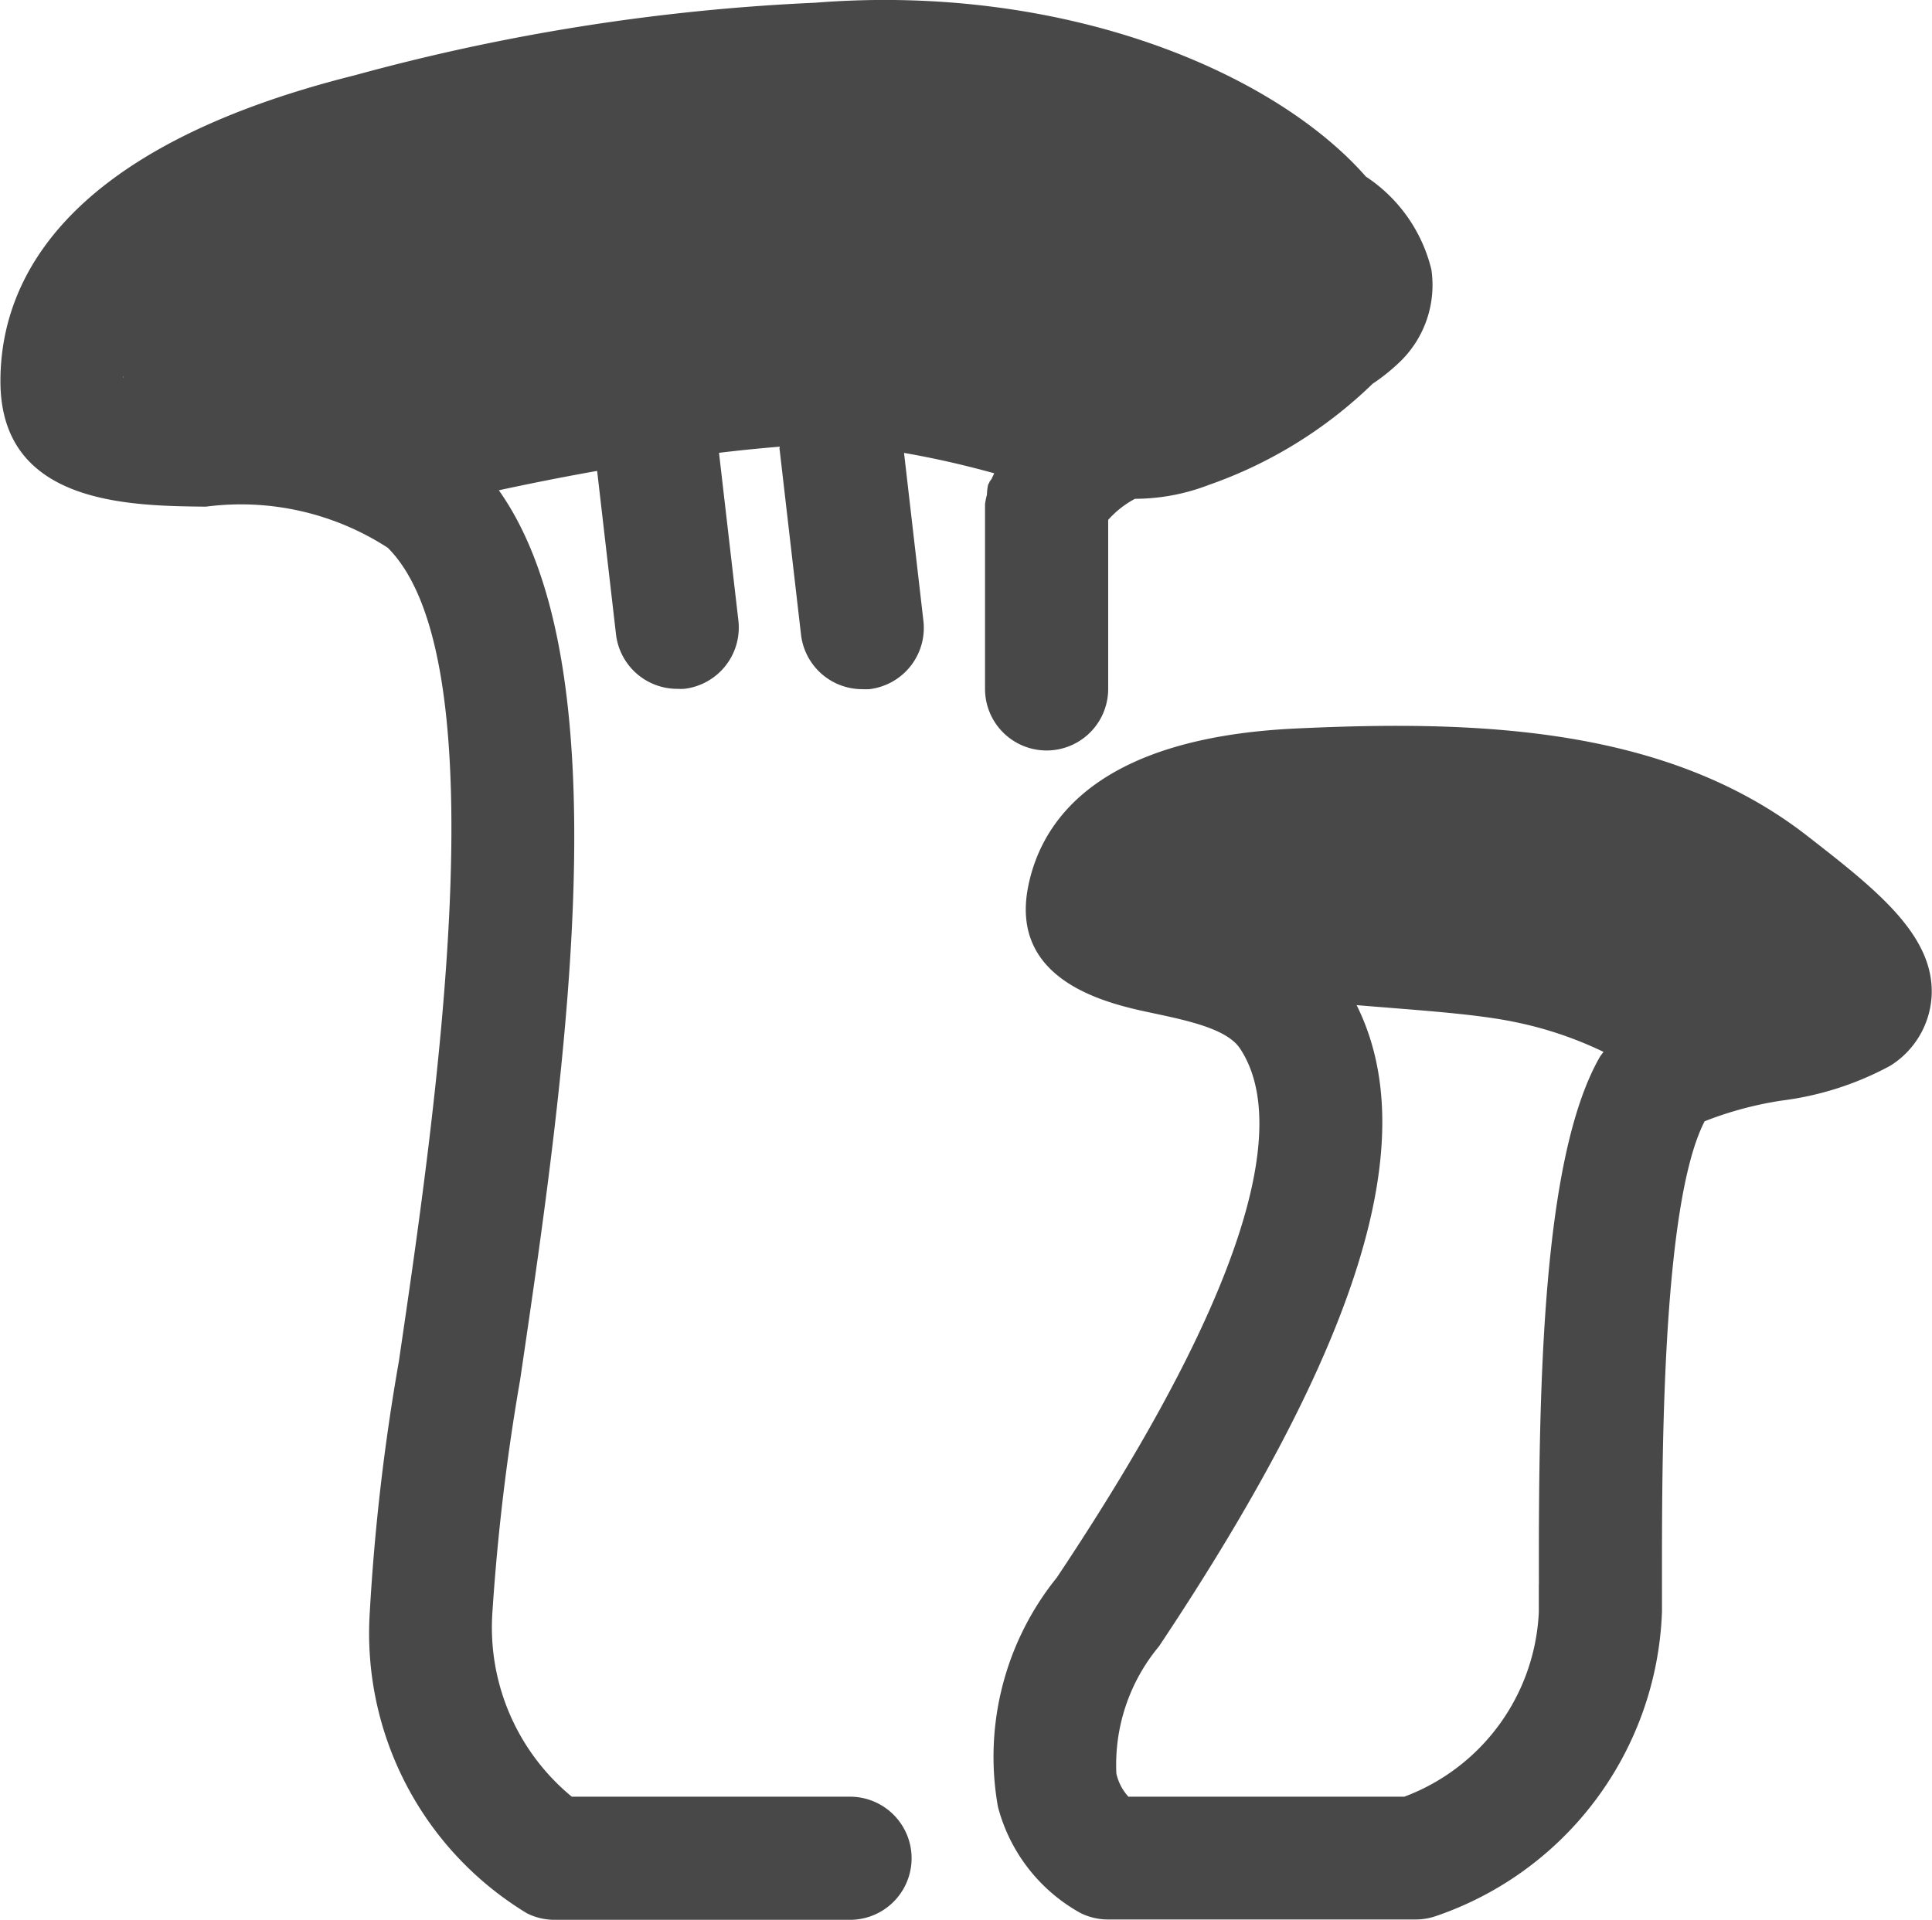
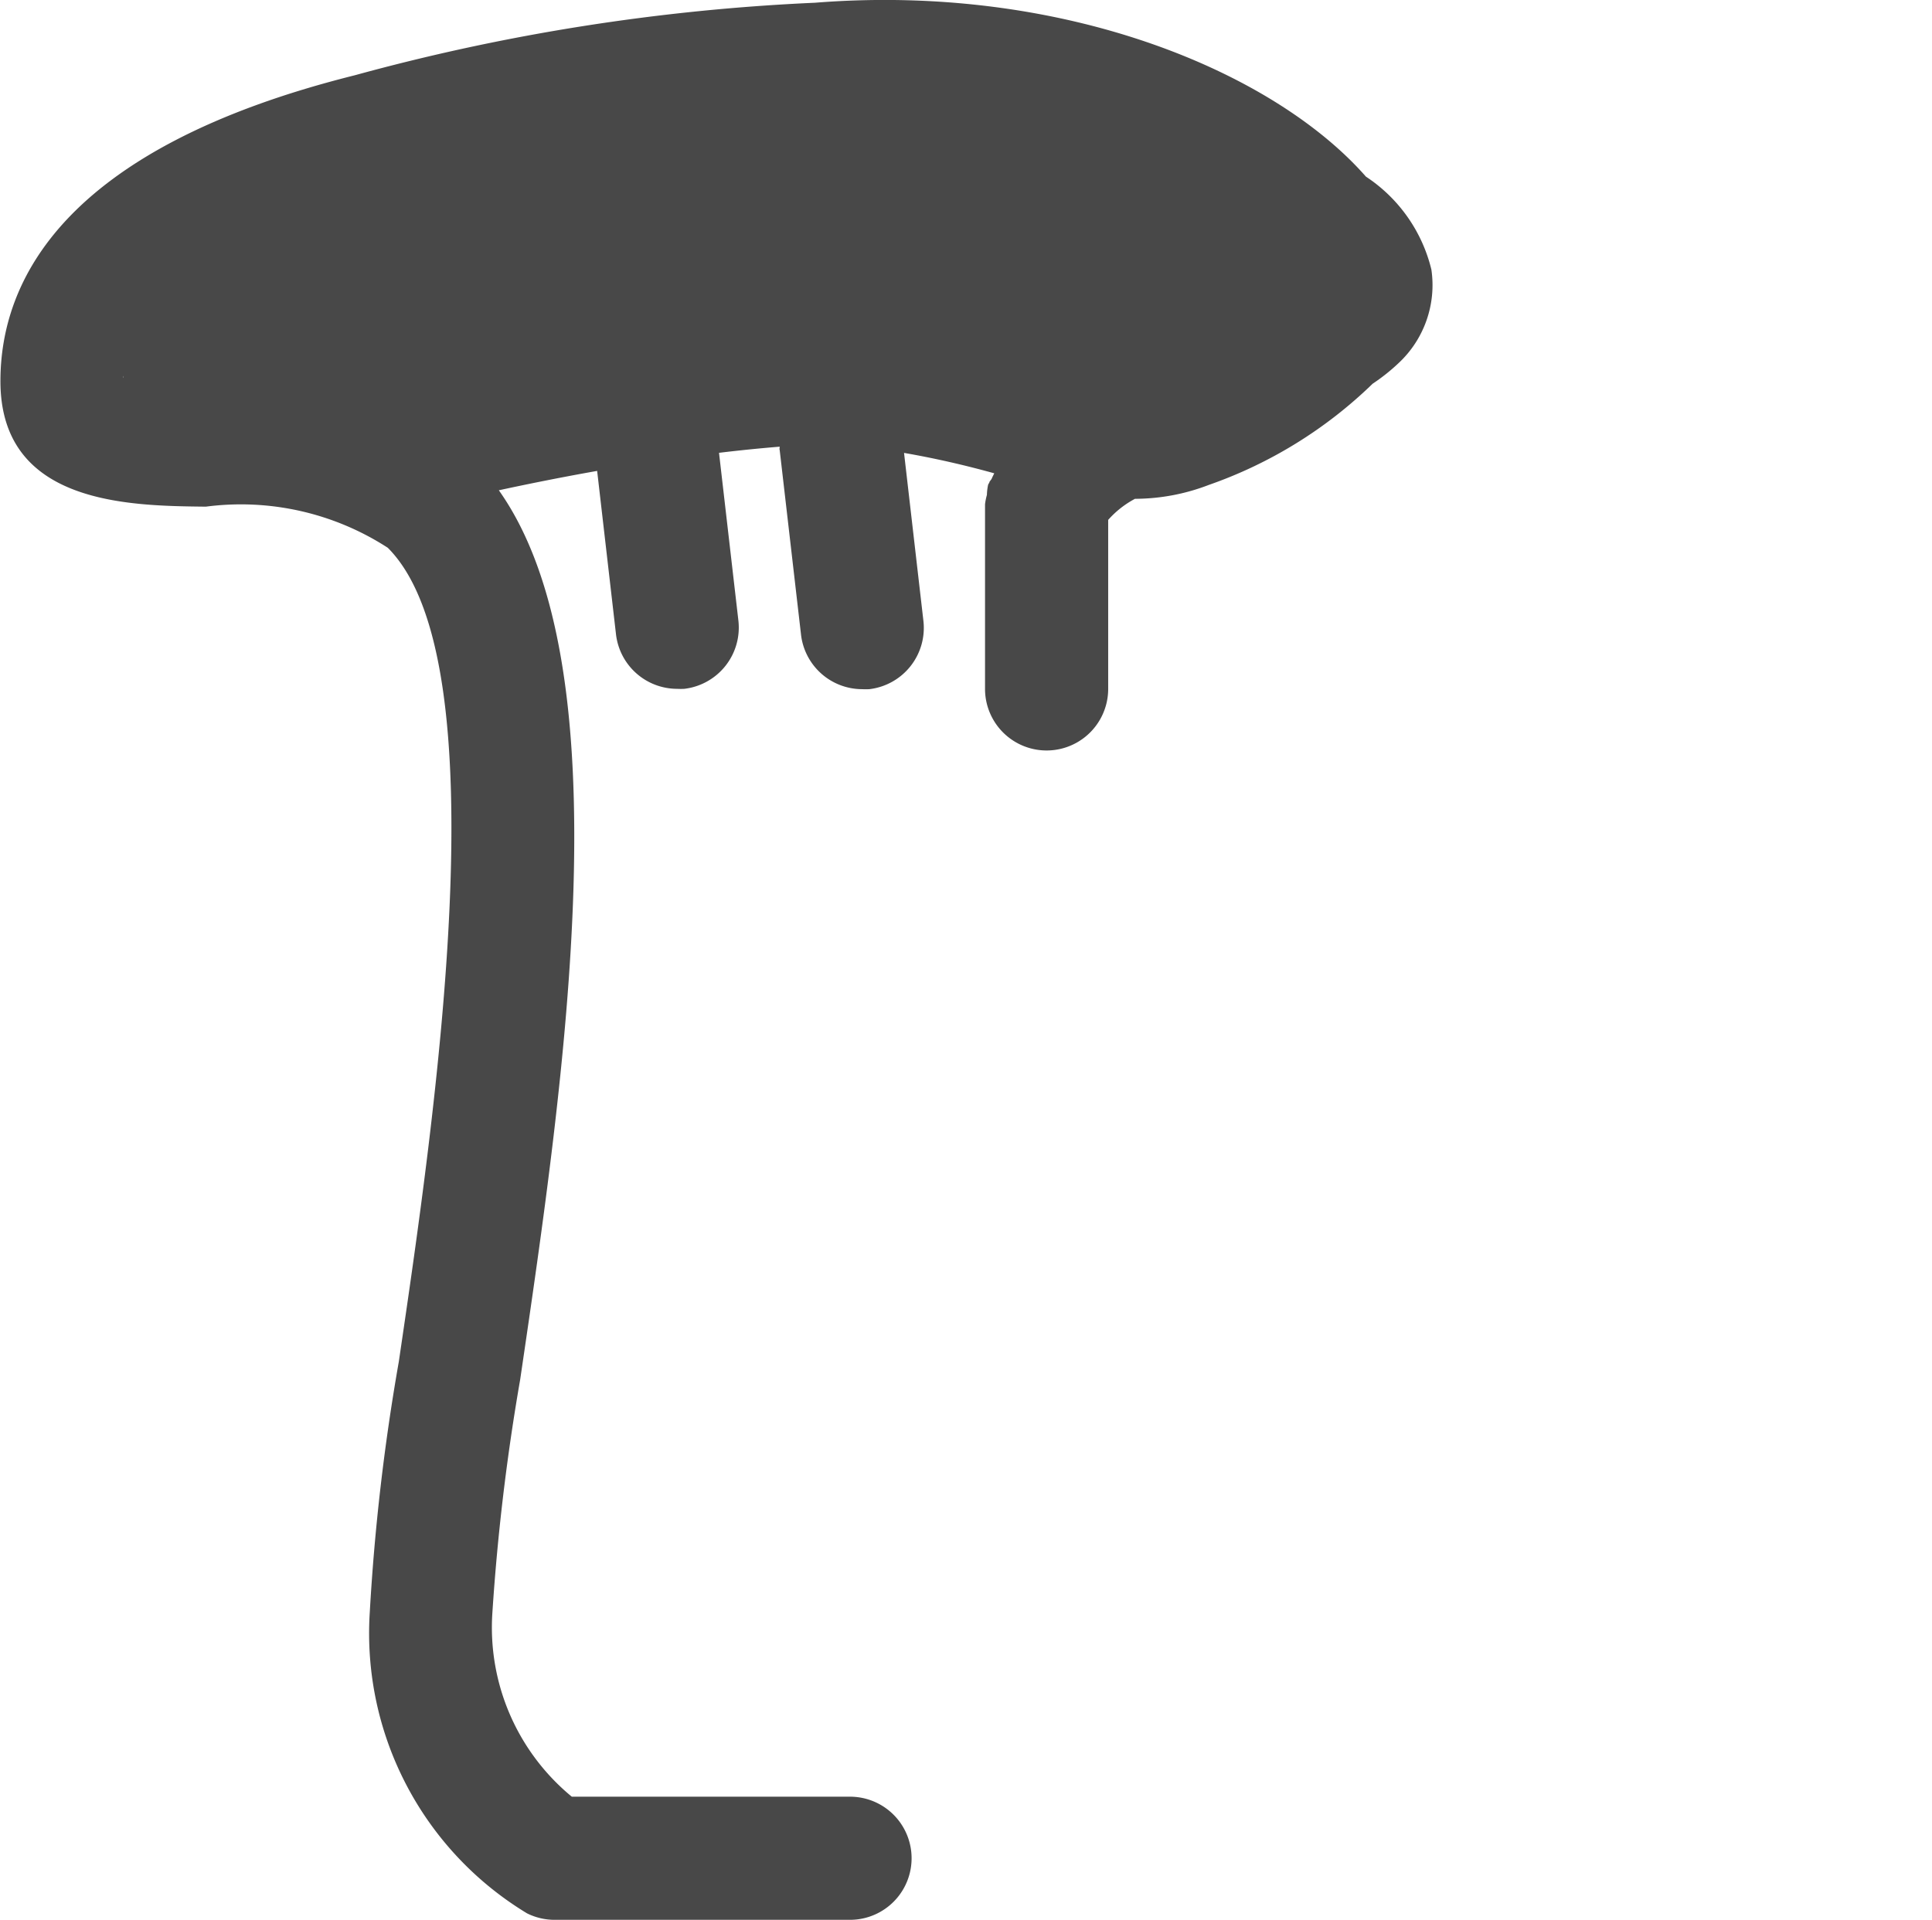
<svg xmlns="http://www.w3.org/2000/svg" width="22.638" height="22.5" viewBox="0 0 22.638 22.5">
  <g id="title_icon" transform="translate(-189 -214.807)">
-     <path id="パス_99" data-name="パス 99" d="M214.667,227.891c-1.639-1.277-3.85-1.361-5.993-1.259-2.306.108-2.978,1.065-3.136,1.849-.227,1.131.959,1.382,1.466,1.488.4.086.863.182,1.016.414.453.681.449,2.309-2.147,6.2a3.344,3.344,0,0,0-.69,2.685,2,2,0,0,0,.967,1.246.723.723,0,0,0,.322.076h3.607a.722.722,0,0,0,.228-.037,3.916,3.916,0,0,0,2.657-3.57v-.327c0-1.334-.012-4.431.5-5.421a4.182,4.182,0,0,1,.9-.242,3.612,3.612,0,0,0,1.274-.408,1.031,1.031,0,0,0,.486-.828C216.154,229.05,215.466,228.513,214.667,227.891Zm-3.146,8.772v.324a2.429,2.429,0,0,1-1.576,2.164h-3.233a.593.593,0,0,1-.141-.271,2.167,2.167,0,0,1,.5-1.492c2.357-3.537,3.1-5.939,2.315-7.514.7.059,1.391.1,1.864.2a4.406,4.406,0,0,1,1.029.348c-.014.02-.03.038-.043.059C211.566,231.652,211.516,234.287,211.522,236.663Z" transform="translate(-4.49 -3.287)" fill="#484848" />
    <path id="パス_100" data-name="パス 100" d="M200.594,220.454c0,.012-.012.022-.016.035a.648.648,0,0,0-.014.118.71.71,0,0,0-.022.11v2.164a.721.721,0,1,0,1.443,0V220.9a1.122,1.122,0,0,1,.314-.247,2.418,2.418,0,0,0,.863-.162,5.226,5.226,0,0,0,1.922-1.187,2.256,2.256,0,0,0,.3-.238,1.25,1.25,0,0,0,.388-1.1,1.817,1.817,0,0,0-.767-1.089c-1.082-1.233-3.547-2.269-6.455-2.038a24.479,24.479,0,0,0-5.392.85c-3.432.858-4.153,2.423-4.153,3.585,0,1.447,1.507,1.461,2.407,1.471a3.165,3.165,0,0,1,2.132.482c1.337,1.337.551,6.673.129,9.539a25.149,25.149,0,0,0-.34,2.934,3.837,3.837,0,0,0,1.842,3.531.723.723,0,0,0,.322.076h3.463a.721.721,0,1,0,0-1.443H195.7a2.568,2.568,0,0,1-.93-2.164,25.626,25.626,0,0,1,.325-2.724c.523-3.552,1.226-8.341-.25-10.423.305-.066.7-.147,1.152-.227l.221,1.916a.722.722,0,0,0,.716.638.828.828,0,0,0,.084,0,.723.723,0,0,0,.634-.8l-.227-1.966q.356-.043.711-.072c0,.014-.005.026,0,.04l.25,2.164a.722.722,0,0,0,.716.638.828.828,0,0,0,.084,0,.723.723,0,0,0,.634-.8l-.227-1.969c.386.067.736.15,1.057.239-.01.022-.022.043-.031.066Zm-10.147-1.24v.022h0C190.443,219.229,190.446,219.222,190.446,219.214Z" fill="#484848" />
  </g>
</svg>